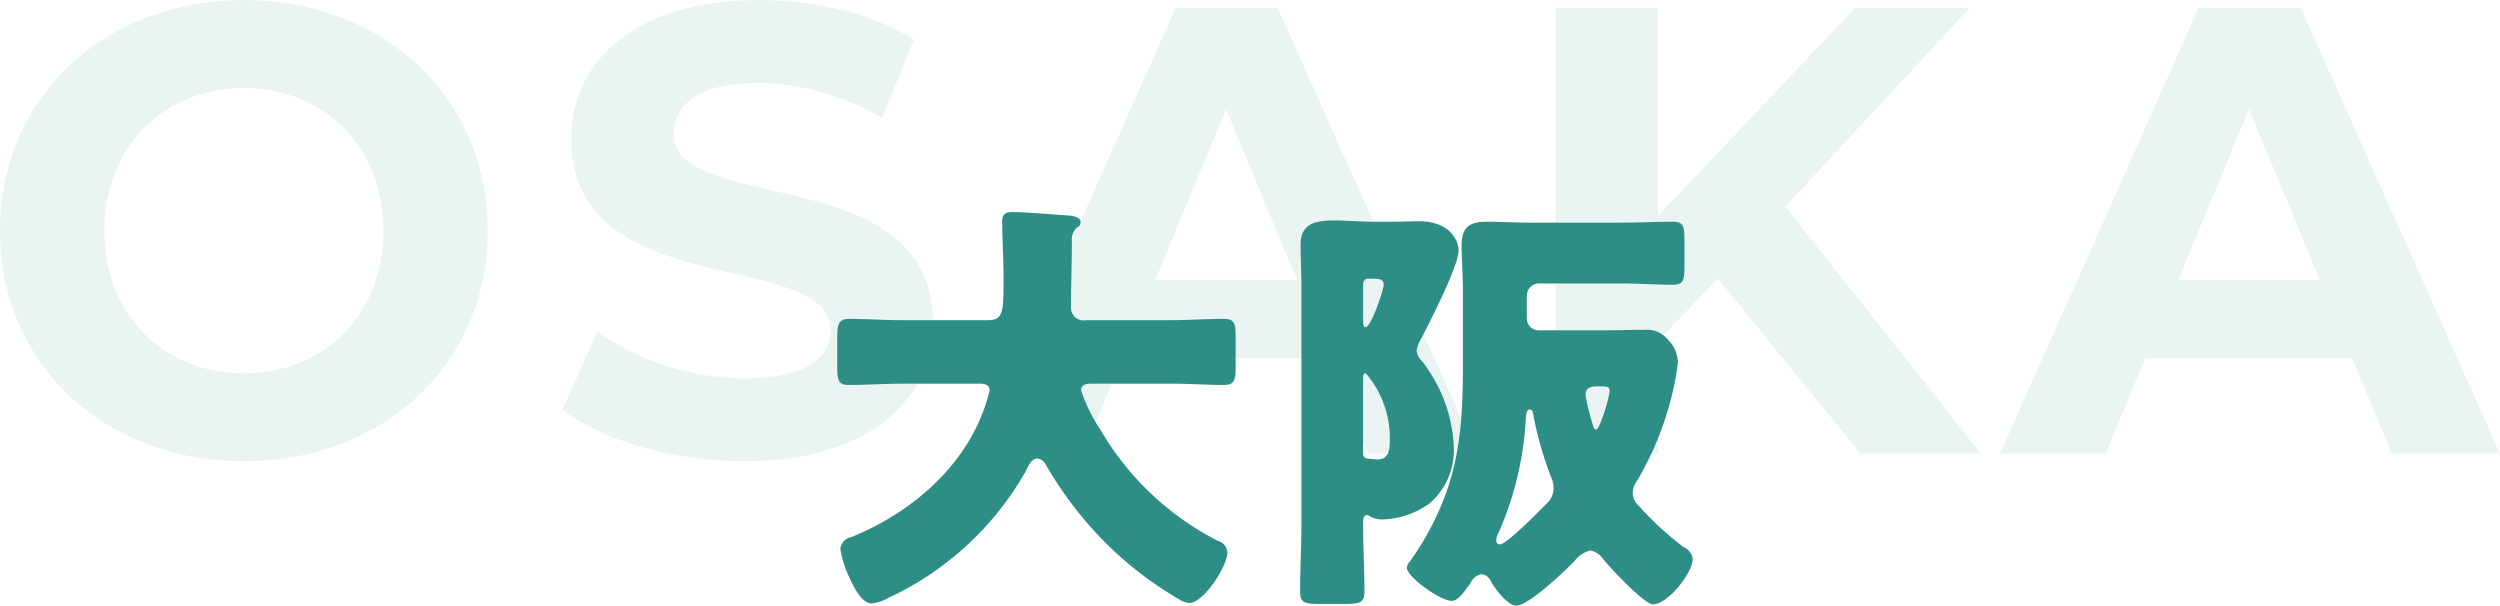
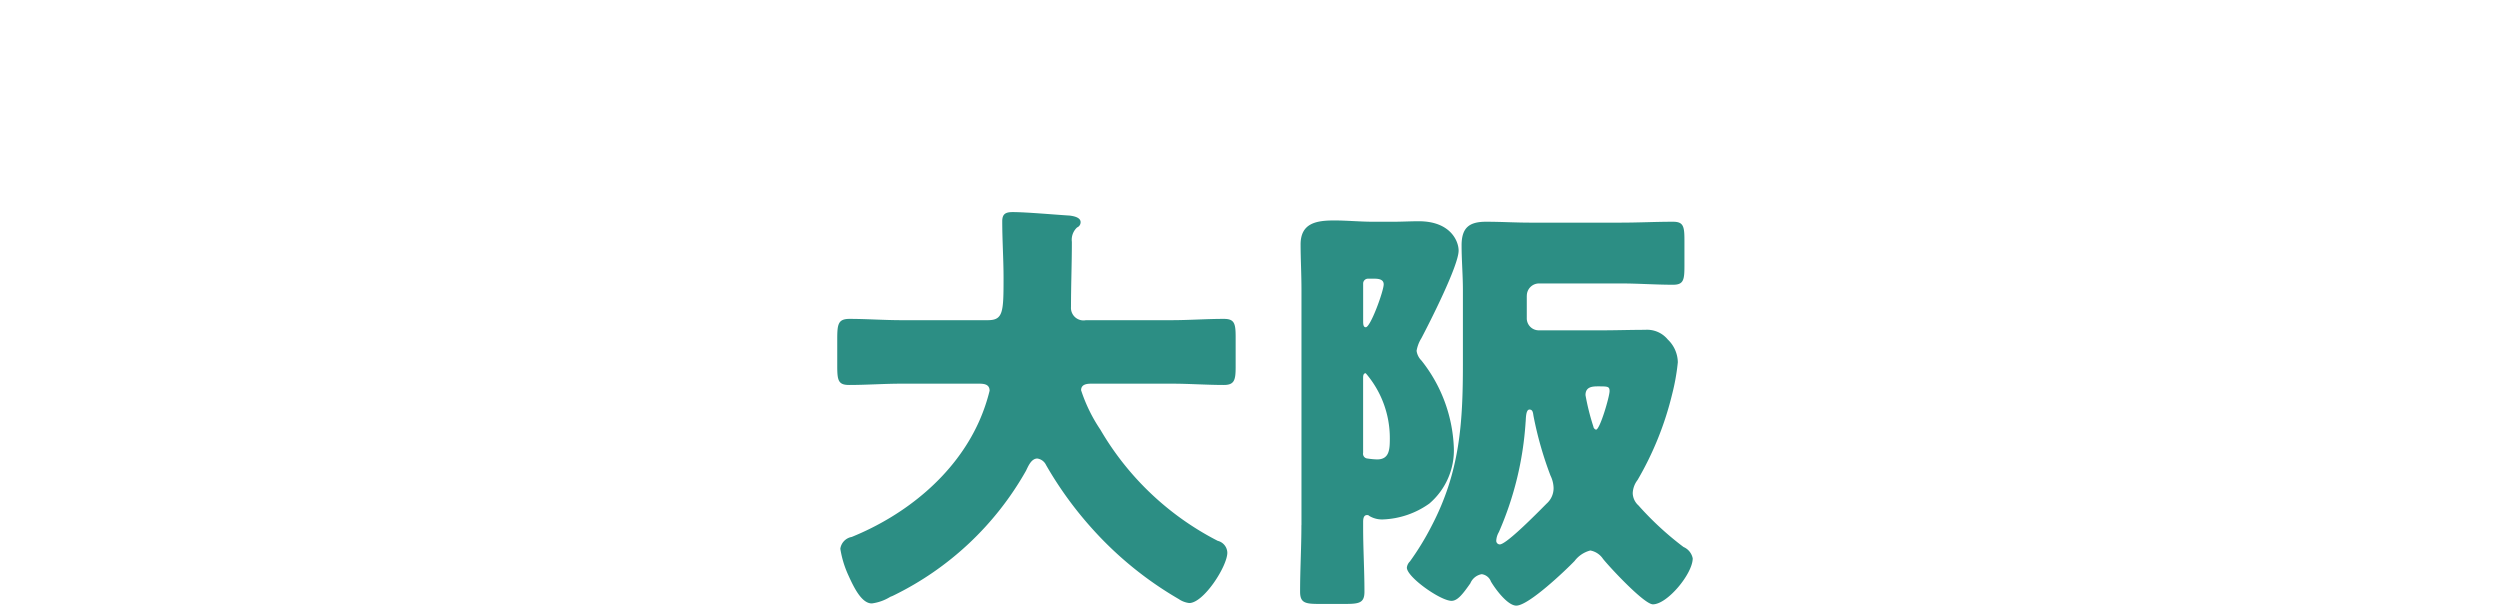
<svg xmlns="http://www.w3.org/2000/svg" id="place1.svg" width="251.188" height="60.85" viewBox="0 0 251.188 60.85">
  <defs>
    <style>
      .cls-1, .cls-2 {
        fill: #2c8e84;
        fill-rule: evenodd;
      }

      .cls-1 {
        opacity: 0.1;
      }
    </style>
  </defs>
-   <path id="OSAKA" class="cls-1" d="M587.314,4546.87c14.076,0,24.5-9.79,24.5-23.16s-10.429-23.16-24.5-23.16c-14.14,0-24.5,9.85-24.5,23.16S573.174,4546.87,587.314,4546.87Zm0-8.83c-8,0-14.012-5.82-14.012-14.33s6.014-14.33,14.012-14.33,14.012,5.82,14.012,14.33S595.312,4538.04,587.314,4538.04Zm50.241,8.83c12.8,0,19-6.4,19-13.89,0-16.44-26.04-10.74-26.04-19,0-2.81,2.367-5.12,8.509-5.12a25.371,25.371,0,0,1,12.412,3.52l3.2-7.87c-4.159-2.62-9.918-3.96-15.548-3.96-12.732,0-18.875,6.33-18.875,13.94,0,16.64,26.041,10.88,26.041,19.26,0,2.75-2.5,4.8-8.638,4.8a26.352,26.352,0,0,1-14.779-4.67l-3.519,7.81C623.288,4544.76,630.454,4546.87,637.555,4546.87Zm62.778-.77H711.21l-20.026-44.79H680.947l-19.963,44.79h10.621l3.967-9.6h20.794ZM678.9,4528.63l7.1-17.14,7.1,17.14H678.9Zm70.842,17.47h12.093l-19.642-24.82,18.554-19.97H749.23L729.4,4522.24v-20.93h-10.3v44.79h10.3v-11.32l6.015-6.27Zm53.375,0h10.877l-20.026-44.79H783.729l-19.962,44.79h10.621l3.967-9.6h20.794Zm-21.434-17.47,7.1-17.14,7.1,17.14h-14.2Z" transform="translate(-562.812 -4500.53)" />
  <path id="大阪" class="cls-2" d="M671.035,4523.38a0.566,0.566,0,0,0,.352-0.53c0-.48-0.7-0.61-1.1-0.66-1.5-.09-4.355-0.35-5.718-0.35-0.7,0-1.056.17-1.056,0.92,0,1.94.132,3.83,0.132,5.72,0,3.43-.044,4.22-1.584,4.22H653.4c-1.76,0-3.519-.13-5.235-0.13-1.143,0-1.231.53-1.231,2.03v2.68c0,1.45.088,1.93,1.187,1.93,1.76,0,3.519-.13,5.279-0.13h7.7c0.483,0,1.143,0,1.143.71a18.438,18.438,0,0,1-1.056,3.08c-2.419,5.41-7.389,9.41-12.8,11.61a1.4,1.4,0,0,0-1.143,1.19,10.154,10.154,0,0,0,.835,2.72c0.616,1.37,1.364,2.77,2.332,2.77a4.665,4.665,0,0,0,1.847-.66c0.088-.04.22-0.08,0.308-0.13a30.792,30.792,0,0,0,13.328-12.53c0.22-.44.528-1.24,1.144-1.24a1.154,1.154,0,0,1,.88.66,37.293,37.293,0,0,0,4.706,6.47,35.783,35.783,0,0,0,8.622,6.99,2.341,2.341,0,0,0,1.055.4c1.452,0,3.827-3.7,3.827-5.06a1.266,1.266,0,0,0-.967-1.19,28.907,28.907,0,0,1-11.789-11.17,15.894,15.894,0,0,1-1.936-3.96c0-.66.7-0.66,1.1-0.66h8.006c1.759,0,3.519.13,5.234,0.13,1.056,0,1.188-.48,1.188-1.8v-3.03c0-1.37-.132-1.81-1.188-1.81-1.759,0-3.519.13-5.234,0.13h-8.622a1.258,1.258,0,0,1-1.5-1.32c0-2.2.088-4.35,0.088-6.55A1.683,1.683,0,0,1,671.035,4523.38Zm28.736,15.17c0-.22,0-0.52.264-0.52a9.974,9.974,0,0,1,2.42,6.55c0,1.1-.044,2.11-1.276,2.11a7.536,7.536,0,0,1-.968-0.09,0.479,0.479,0,0,1-.44-0.57v-7.48Zm1.1-10.02c0.4,0,.968.04,0.968,0.57,0,0.66-1.32,4.31-1.8,4.31-0.264,0-.264-0.35-0.264-0.66v-3.74a0.487,0.487,0,0,1,.484-0.48h0.616Zm-7.3,24.76c0,2.24-.132,4.44-0.132,6.69,0,1.14.528,1.23,1.936,1.23h2.551c1.452,0,1.979-.09,1.979-1.23,0-2.16-.132-4.27-0.132-6.43v-0.52c0-.27,0-0.75.4-0.75a0.281,0.281,0,0,1,.22.09,2.466,2.466,0,0,0,1.364.35,8.563,8.563,0,0,0,4.663-1.59,7.034,7.034,0,0,0,2.463-5.71,14.945,14.945,0,0,0-3.255-8.67,1.7,1.7,0,0,1-.484-0.97,3.478,3.478,0,0,1,.484-1.27c0.835-1.59,3.739-7.3,3.739-8.8,0-.97-0.836-2.95-4-2.95-0.88,0-1.716.05-2.595,0.05h-1.98c-1.319,0-2.639-.13-3.915-0.13-1.8,0-3.387.26-3.387,2.41,0,1.41.088,3,.088,4.62v23.58Zm29.6-9.59a0.377,0.377,0,0,1-.264-0.31,23.775,23.775,0,0,1-.792-3.16c0-.8.616-0.88,1.231-0.88,1.012,0,1.188,0,1.188.48C724.536,4540.36,723.568,4543.7,723.173,4543.7Zm-6.687-2.02c0.308,0,.352.26,0.4,0.61a36.142,36.142,0,0,0,1.716,6.03,3,3,0,0,1,.308,1.23,2.058,2.058,0,0,1-.7,1.58l-0.616.62c-1.231,1.23-3.519,3.48-4.091,3.48a0.362,0.362,0,0,1-.351-0.4,1.9,1.9,0,0,1,.263-0.84,32.724,32.724,0,0,0,2.684-11.04C716.135,4542.69,716.091,4541.68,716.486,4541.68Zm-0.263-11.44a1.227,1.227,0,0,1,1.231-1.23h8.226c1.715,0,3.475.13,5.234,0.13,1.056,0,1.144-.48,1.144-1.89v-2.55c0-1.41-.088-1.89-1.144-1.89-1.759,0-3.475.09-5.234,0.09h-9.149c-1.452,0-2.9-.09-4.4-0.09-1.672,0-2.463.57-2.463,2.37,0,1.5.132,2.99,0.132,4.53v7.39c0,5.98-.308,10.87-3.168,16.32a27.408,27.408,0,0,1-2.155,3.52,1.036,1.036,0,0,0-.308.62c0,0.96,3.387,3.34,4.487,3.34,0.616,0,1.144-.7,1.891-1.76a1.518,1.518,0,0,1,1.144-.92,1.148,1.148,0,0,1,.924.74c0.44,0.75,1.671,2.42,2.551,2.42,1.232,0,4.926-3.52,5.85-4.48a2.892,2.892,0,0,1,1.584-1.06,1.958,1.958,0,0,1,1.275.84c0.66,0.83,4.135,4.57,5.015,4.57,1.451,0,4-3.08,4-4.62a1.573,1.573,0,0,0-.924-1.14,31.211,31.211,0,0,1-4.531-4.18,1.71,1.71,0,0,1-.572-1.23,2.306,2.306,0,0,1,.484-1.32,31.91,31.91,0,0,0,3.475-8.62,21.566,21.566,0,0,0,.572-3.21,3.233,3.233,0,0,0-1.012-2.29,2.685,2.685,0,0,0-2.287-.97c-1.451,0-2.947.05-4.4,0.05h-6.246a1.205,1.205,0,0,1-1.231-1.24v-2.24Z" transform="translate(-562.812 -4500.53)" />
</svg>